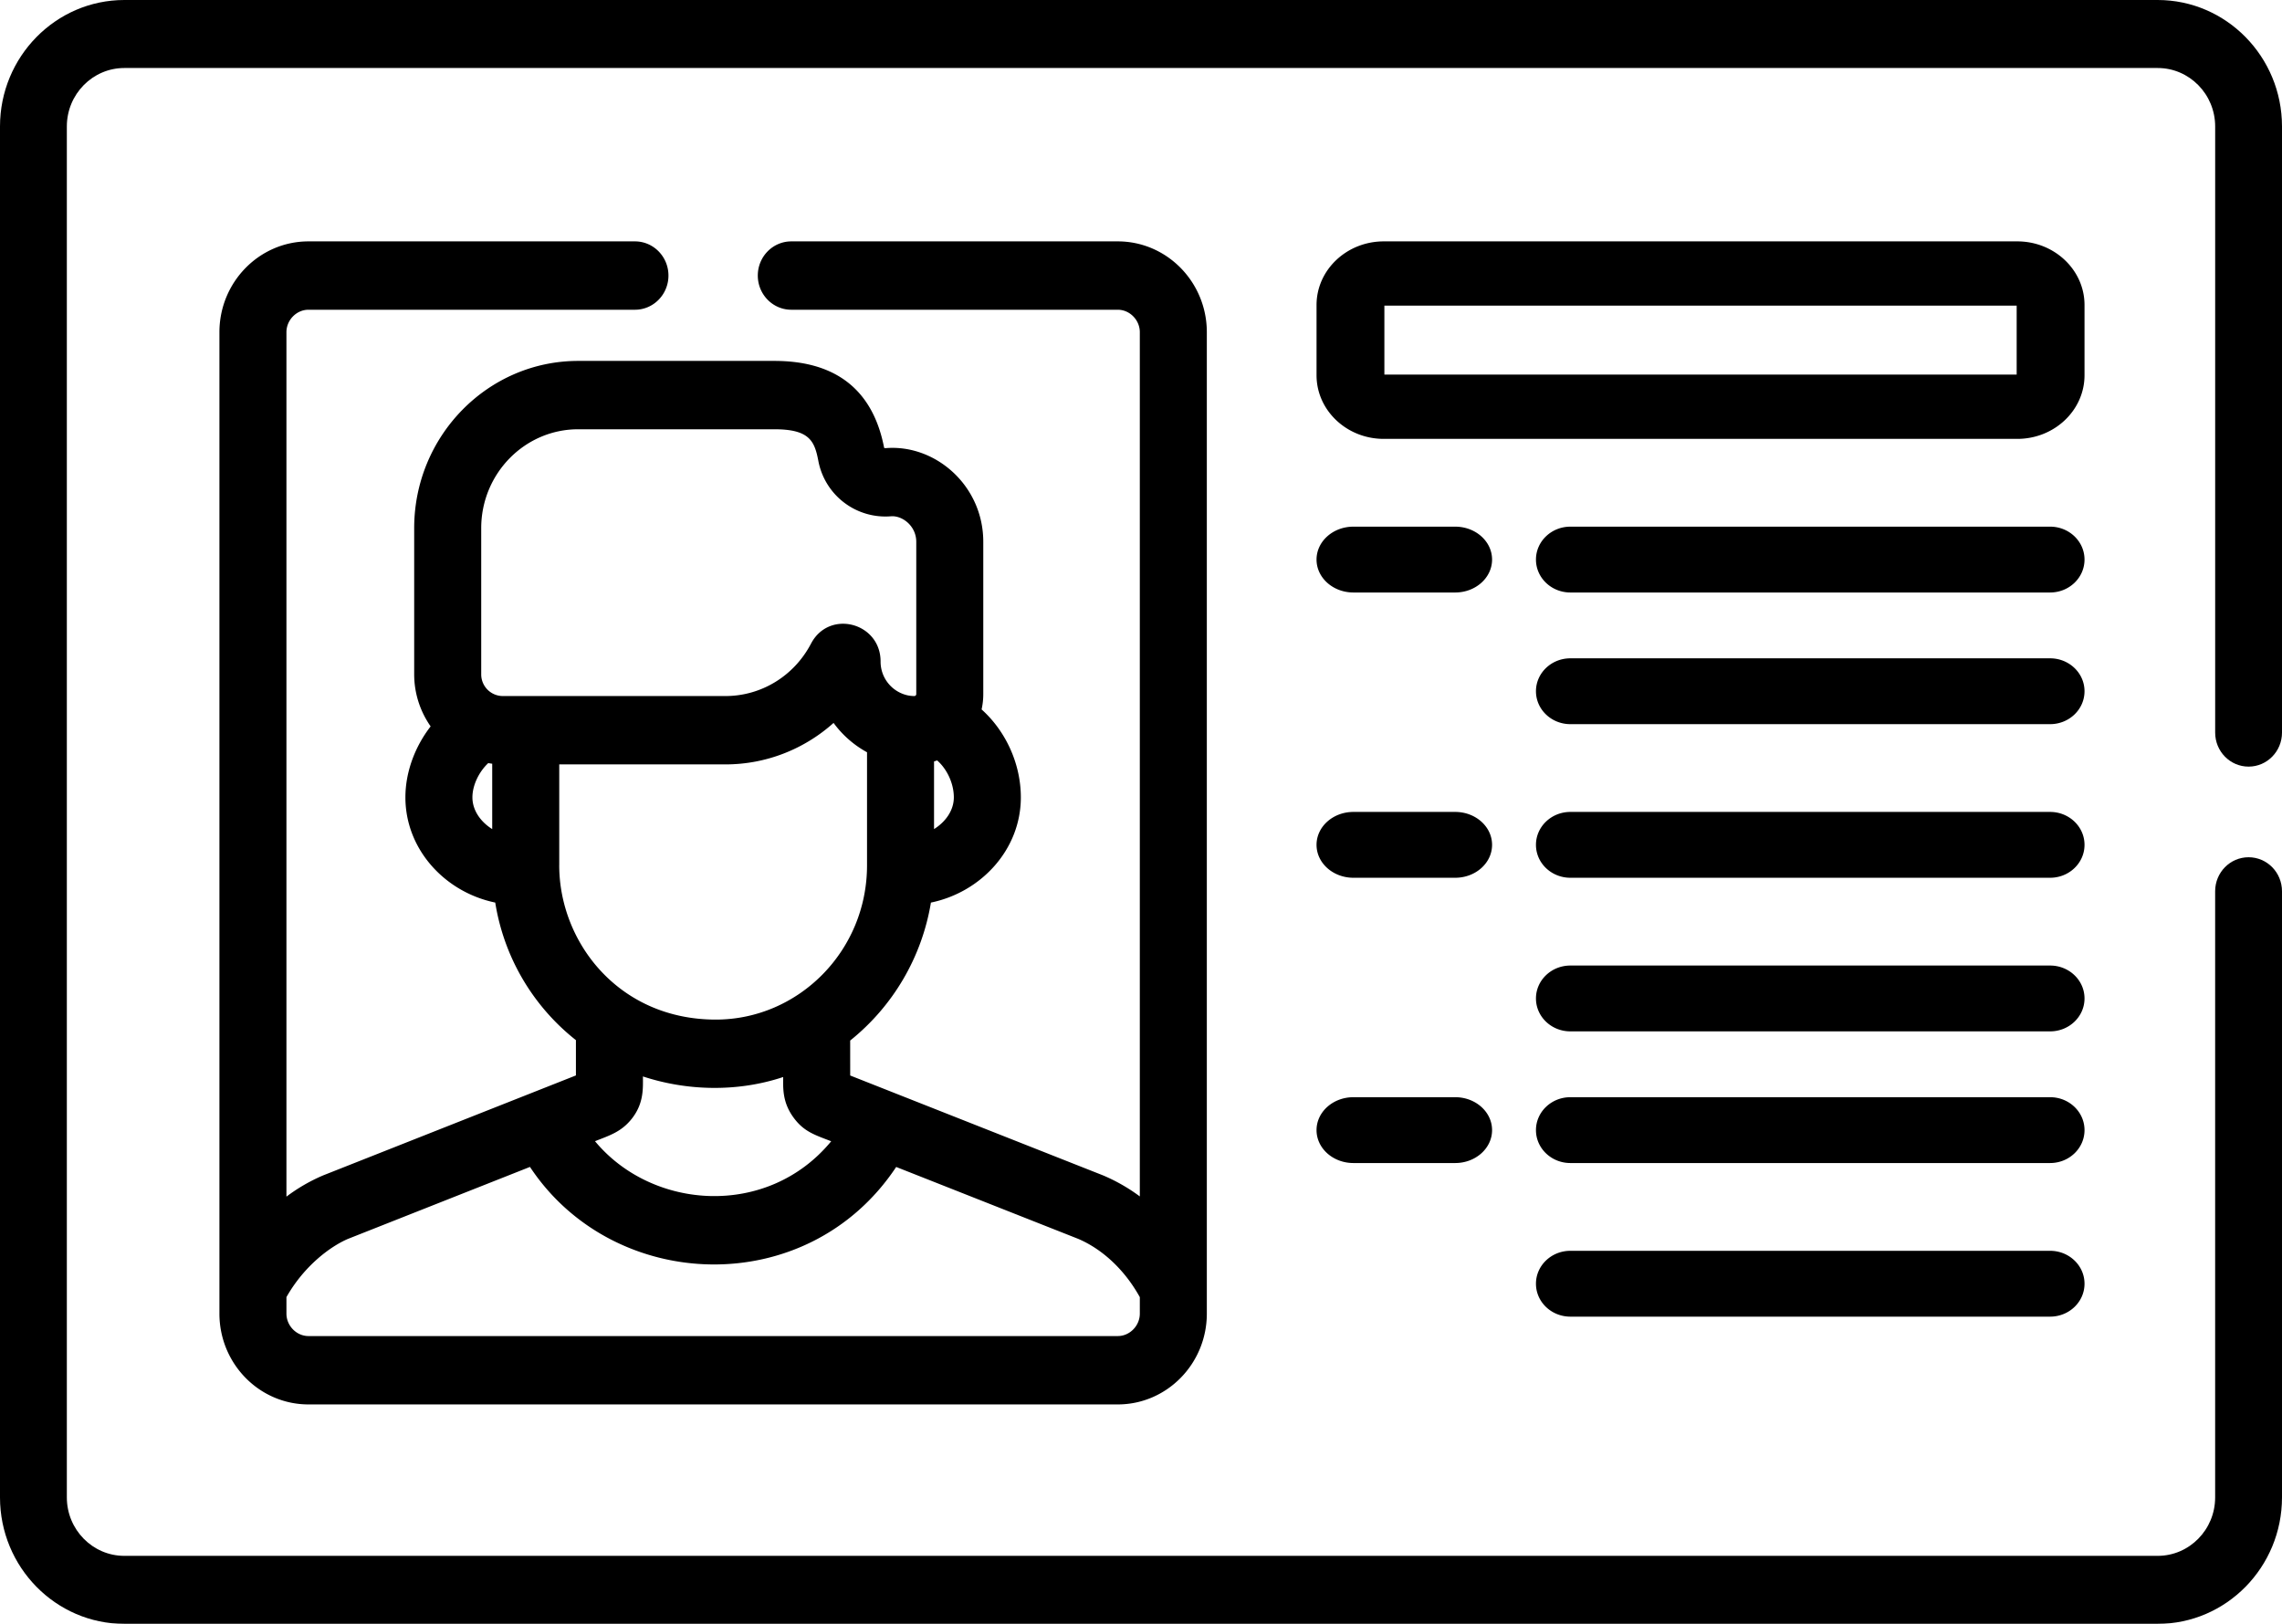
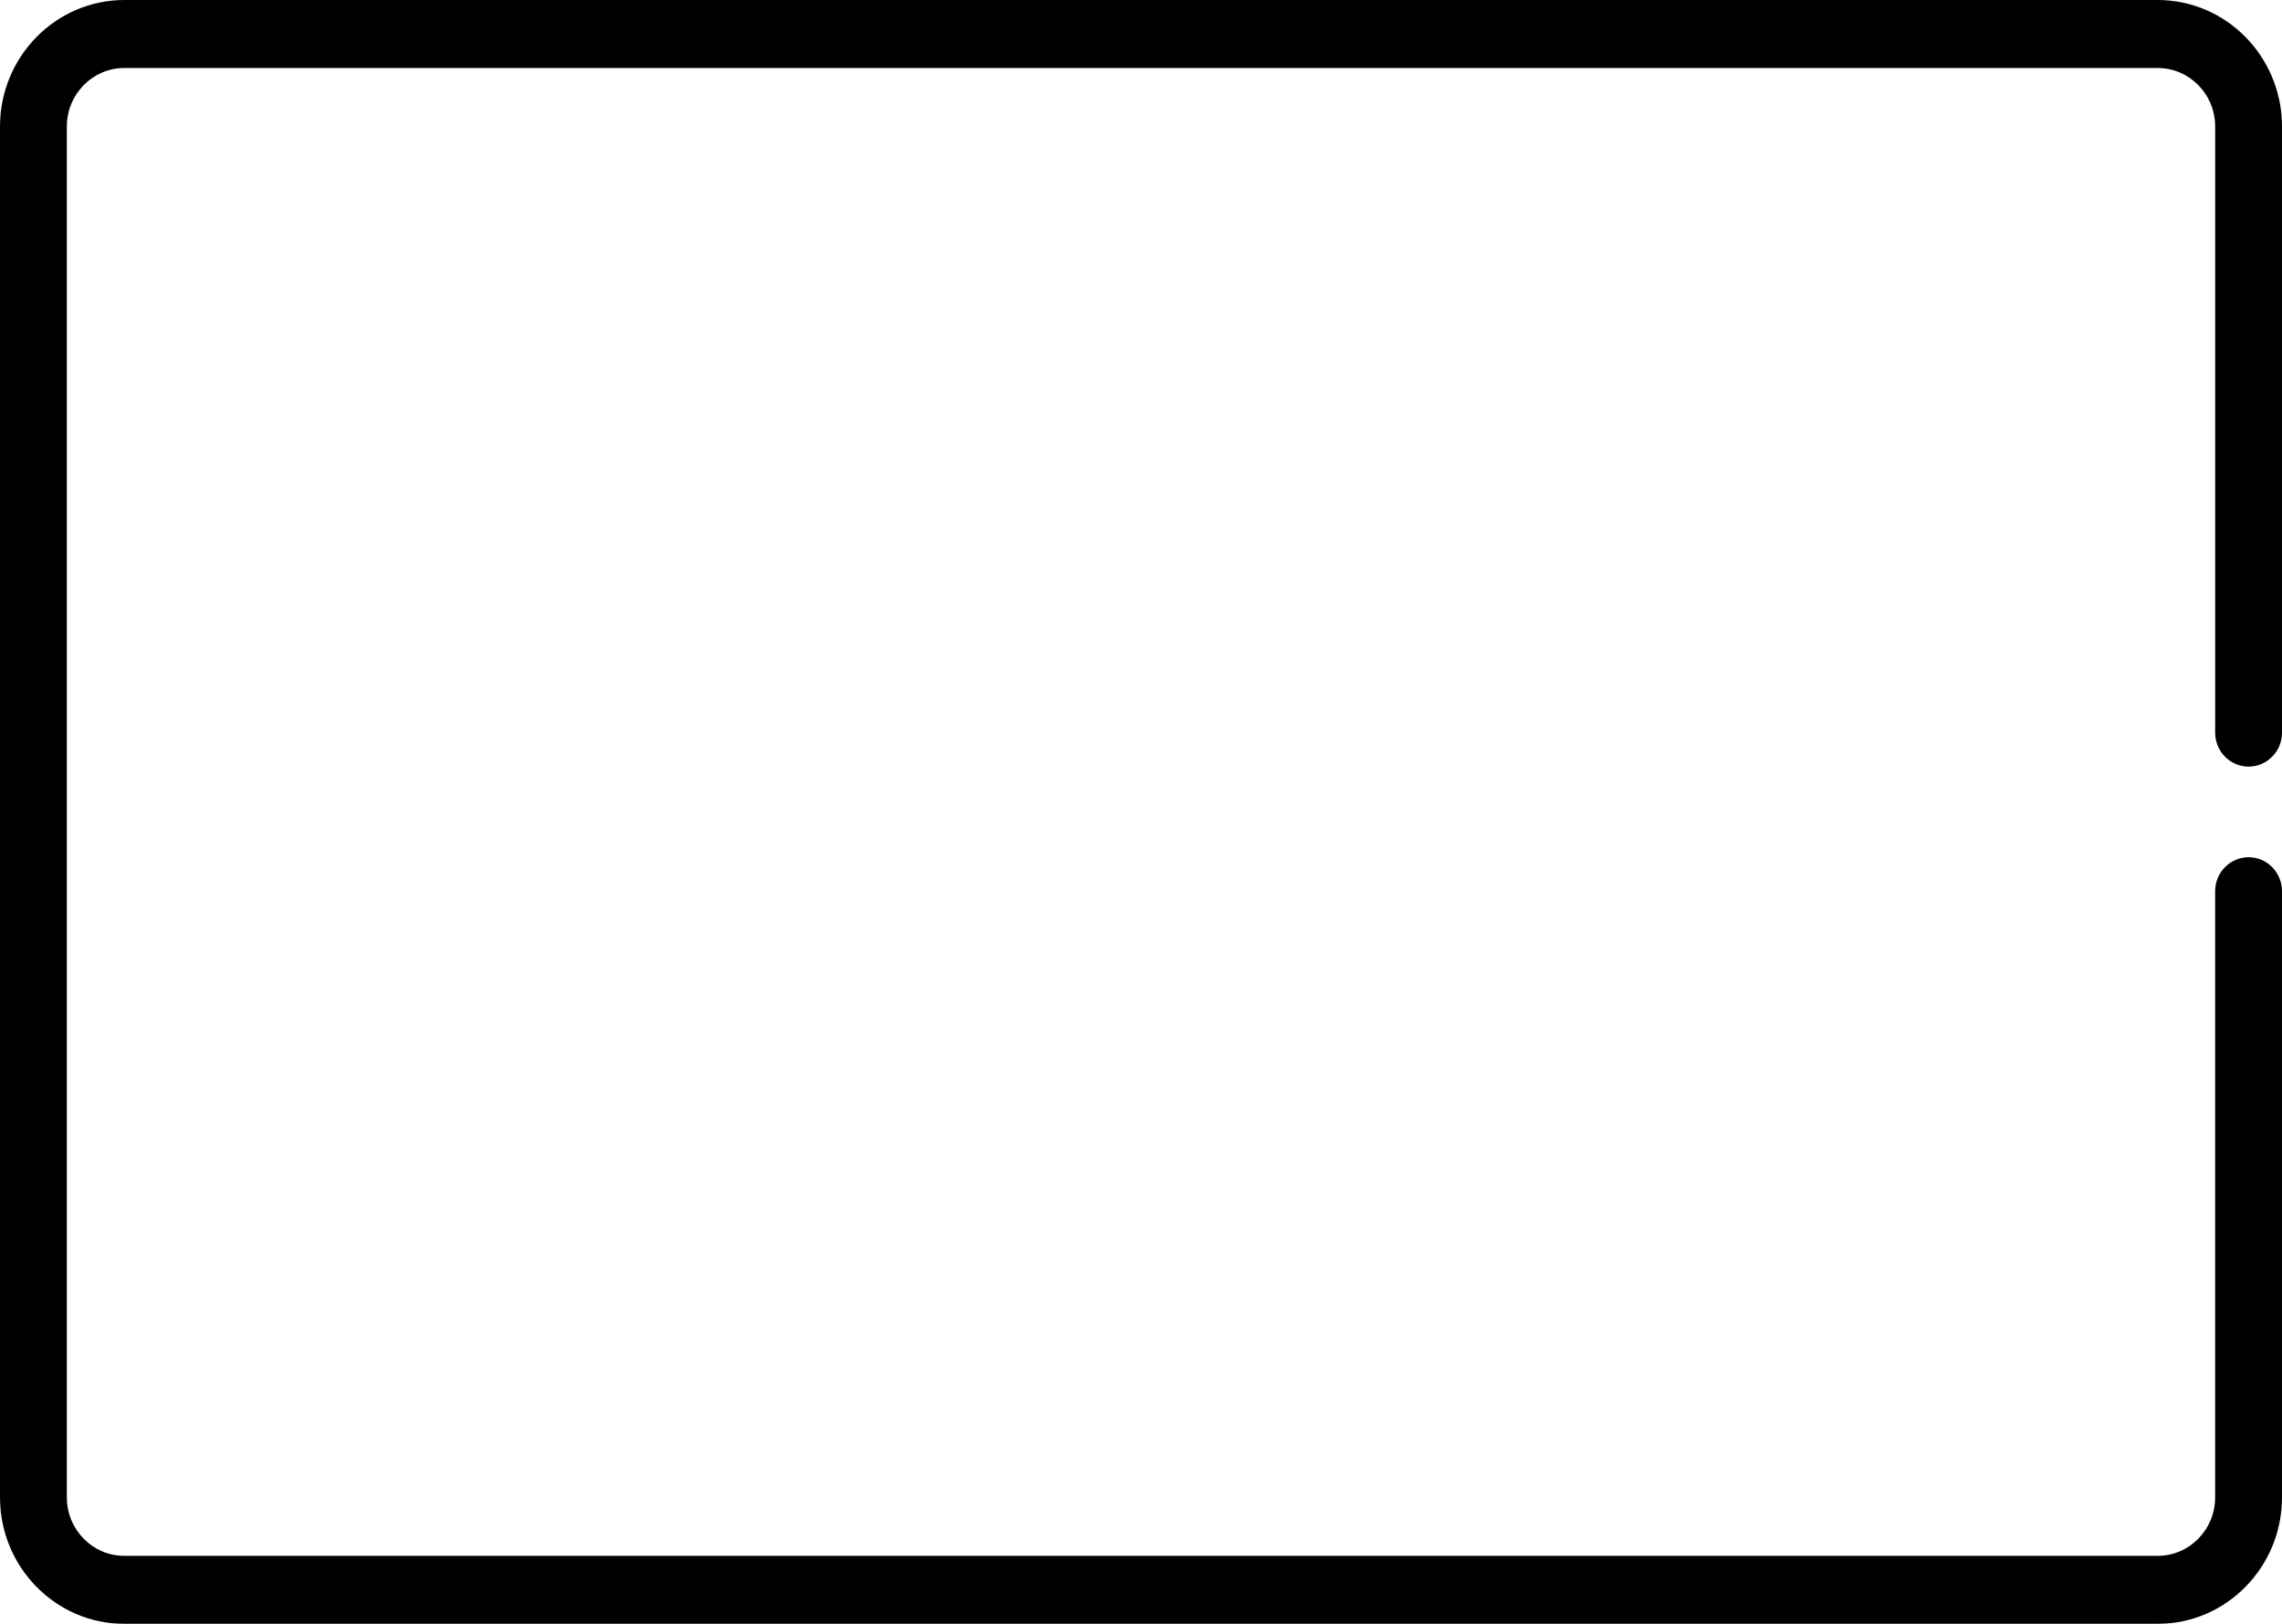
<svg xmlns="http://www.w3.org/2000/svg" width="104" height="74" viewBox="0 0 104 74">
  <defs>
    <filter id="9krsqcoqfa">
      <feColorMatrix in="SourceGraphic" values="0 0 0 0 0.714 0 0 0 0 0.004 0 0 0 0 0.004 0 0 0 1 0" />
    </filter>
  </defs>
  <g transform="translate(-1112 -4228)" filter="url(#9krsqcoqfa)" fill="none" fill-rule="evenodd">
    <g fill="#000" fill-rule="nonzero">
-       <path d="M1205.432 4258h-21.864c-.866 0-1.568.671-1.568 1.5s.702 1.5 1.568 1.5h21.864c.866 0 1.568-.671 1.568-1.5s-.702-1.5-1.568-1.5zM1205.432 4265h-21.864c-.866 0-1.568.671-1.568 1.5s.702 1.5 1.568 1.5h21.864c.866 0 1.568-.671 1.568-1.5s-.702-1.5-1.568-1.5zM1207 4241.9c0-1.599-1.374-2.9-3.062-2.9h-28.876c-1.688 0-3.062 1.301-3.062 2.9v3.2c0 1.599 1.374 2.9 3.062 2.9h28.875c1.689 0 3.063-1.301 3.063-2.9v-3.2zm-3.092 3.171h-28.816v-3.142h28.816v3.142zM1205.432 4252h-21.864c-.866 0-1.568.671-1.568 1.5s.702 1.5 1.568 1.5h21.864c.866 0 1.568-.671 1.568-1.5s-.702-1.5-1.568-1.5zM1205.432 4272h-21.864c-.866 0-1.568.671-1.568 1.5s.702 1.5 1.568 1.5h21.864c.866 0 1.568-.671 1.568-1.5s-.702-1.5-1.568-1.5zM1205.432 4278h-21.864c-.866 0-1.568.671-1.568 1.5s.702 1.5 1.568 1.5h21.864c.866 0 1.568-.671 1.568-1.5s-.702-1.5-1.568-1.5zM1205.432 4285h-21.864c-.866 0-1.568.671-1.568 1.5s.702 1.5 1.568 1.5h21.864c.866 0 1.568-.671 1.568-1.5s-.702-1.5-1.568-1.5zM1178.32 4265h-4.64c-.928 0-1.68.671-1.68 1.5s.752 1.5 1.68 1.5h4.64c.928 0 1.68-.671 1.68-1.5s-.752-1.5-1.68-1.5zM1178.32 4252h-4.64c-.928 0-1.68.671-1.68 1.5s.752 1.5 1.68 1.5h4.64c.928 0 1.68-.671 1.68-1.5s-.752-1.5-1.68-1.5zM1178.32 4278h-4.64c-.928 0-1.68.671-1.68 1.5s.752 1.5 1.68 1.5h4.64c.928 0 1.68-.671 1.68-1.5s-.752-1.5-1.68-1.5zM1126.057 4242.115h14.88c.843 0 1.527-.697 1.527-1.558 0-.86-.684-1.557-1.527-1.557h-14.88c-2.237 0-4.057 1.856-4.057 4.138v44.724c0 2.282 1.82 4.138 4.057 4.138h36.886c2.237 0 4.057-1.856 4.057-4.138v-44.724c0-2.282-1.82-4.138-4.057-4.138h-14.88c-.843 0-1.527.697-1.527 1.557s.684 1.558 1.527 1.558h14.88c.543 0 1.003.468 1.003 1.023v39.383a8.084 8.084 0 0 0-1.67-.956l-.03-.012-11.499-4.542-.001-1.593a10.186 10.186 0 0 0 3.68-6.287c2.282-.47 4.098-2.412 4.098-4.794 0-1.547-.7-3.033-1.789-4.008.05-.224.077-.455.077-.694v-6.944c0-2.565-2.18-4.448-4.435-4.27l-.016.001c-.041 0-.066-.013-.066-.008-.505-2.632-2.187-3.967-4.998-3.967h-8.948c-4.12 0-7.473 3.42-7.473 7.622v6.655c0 .886.28 1.706.75 2.378-.716.923-1.15 2.083-1.15 3.235 0 2.368 1.8 4.32 4.094 4.793a9.99 9.99 0 0 0 3.677 6.27v1.608l-11.494 4.545-.03.012a7.958 7.958 0 0 0-1.669.966v-39.393c0-.555.46-1.023 1.003-1.023zm28.511 20.585c.048-.014.094-.032.141-.048.447.39.761 1.047.761 1.685 0 .602-.388 1.125-.902 1.444v-3.08zm-20.136 3.082c-.51-.318-.902-.84-.902-1.445 0-.552.296-1.163.721-1.562.06.01.12.02.181.028v2.979zm.475-6.063a.987.987 0 0 1-.976-.996v-6.655c0-2.484 1.982-4.506 4.418-4.506h8.948c1.607 0 1.828.548 2 1.45a3.112 3.112 0 0 0 3.314 2.515c.526-.036 1.147.452 1.147 1.164v6.944c0 .042-.041.084-.083.084-.106 0-.21-.011-.31-.032l-.017-.004a1.57 1.57 0 0 1-1.216-1.538c0-1.776-2.344-2.392-3.172-.812-.771 1.472-2.265 2.386-3.898 2.386h-10.155zm2.58 7.715v-4.6h7.575c1.846 0 3.586-.69 4.927-1.89a4.66 4.66 0 0 0 1.525 1.337v5.153c0 3.912-3.134 7.029-6.892 7.029-4.432 0-7.136-3.537-7.136-7.029zm12.393 12.575c-2.895 3.51-8.154 3.145-10.763-.004.676-.267 1.201-.427 1.672-1.019.566-.712.512-1.42.512-1.932 1.97.648 4.263.734 6.392.027 0 .468-.055 1.142.487 1.867.477.642.99.78 1.7 1.06zm-22.007 4.442 8.28-3.274c3.805 5.753 12.641 6.097 16.69.002l8.285 3.272c1.131.48 2.143 1.439 2.818 2.661v.75c0 .555-.46 1.023-1.003 1.023h-36.886c-.543 0-1.003-.468-1.003-1.023v-.752c.8-1.414 1.993-2.309 2.82-2.66z" />
      <path d="M1210.334 4228h-92.668c-3.124 0-5.666 2.585-5.666 5.763v62.474c0 3.178 2.542 5.763 5.666 5.763h92.668c3.124 0 5.666-2.585 5.666-5.763v-27.622c0-.856-.682-1.55-1.523-1.55-.842 0-1.524.694-1.524 1.55v27.622c0 1.47-1.175 2.664-2.62 2.664h-92.667c-1.444 0-2.62-1.195-2.62-2.664v-62.474c0-1.47 1.176-2.664 2.62-2.664h92.668c1.444 0 2.62 1.195 2.62 2.664v27.622c0 .856.681 1.55 1.523 1.55.841 0 1.523-.694 1.523-1.55v-27.622c0-3.178-2.542-5.763-5.666-5.763z" />
    </g>
  </g>
</svg>